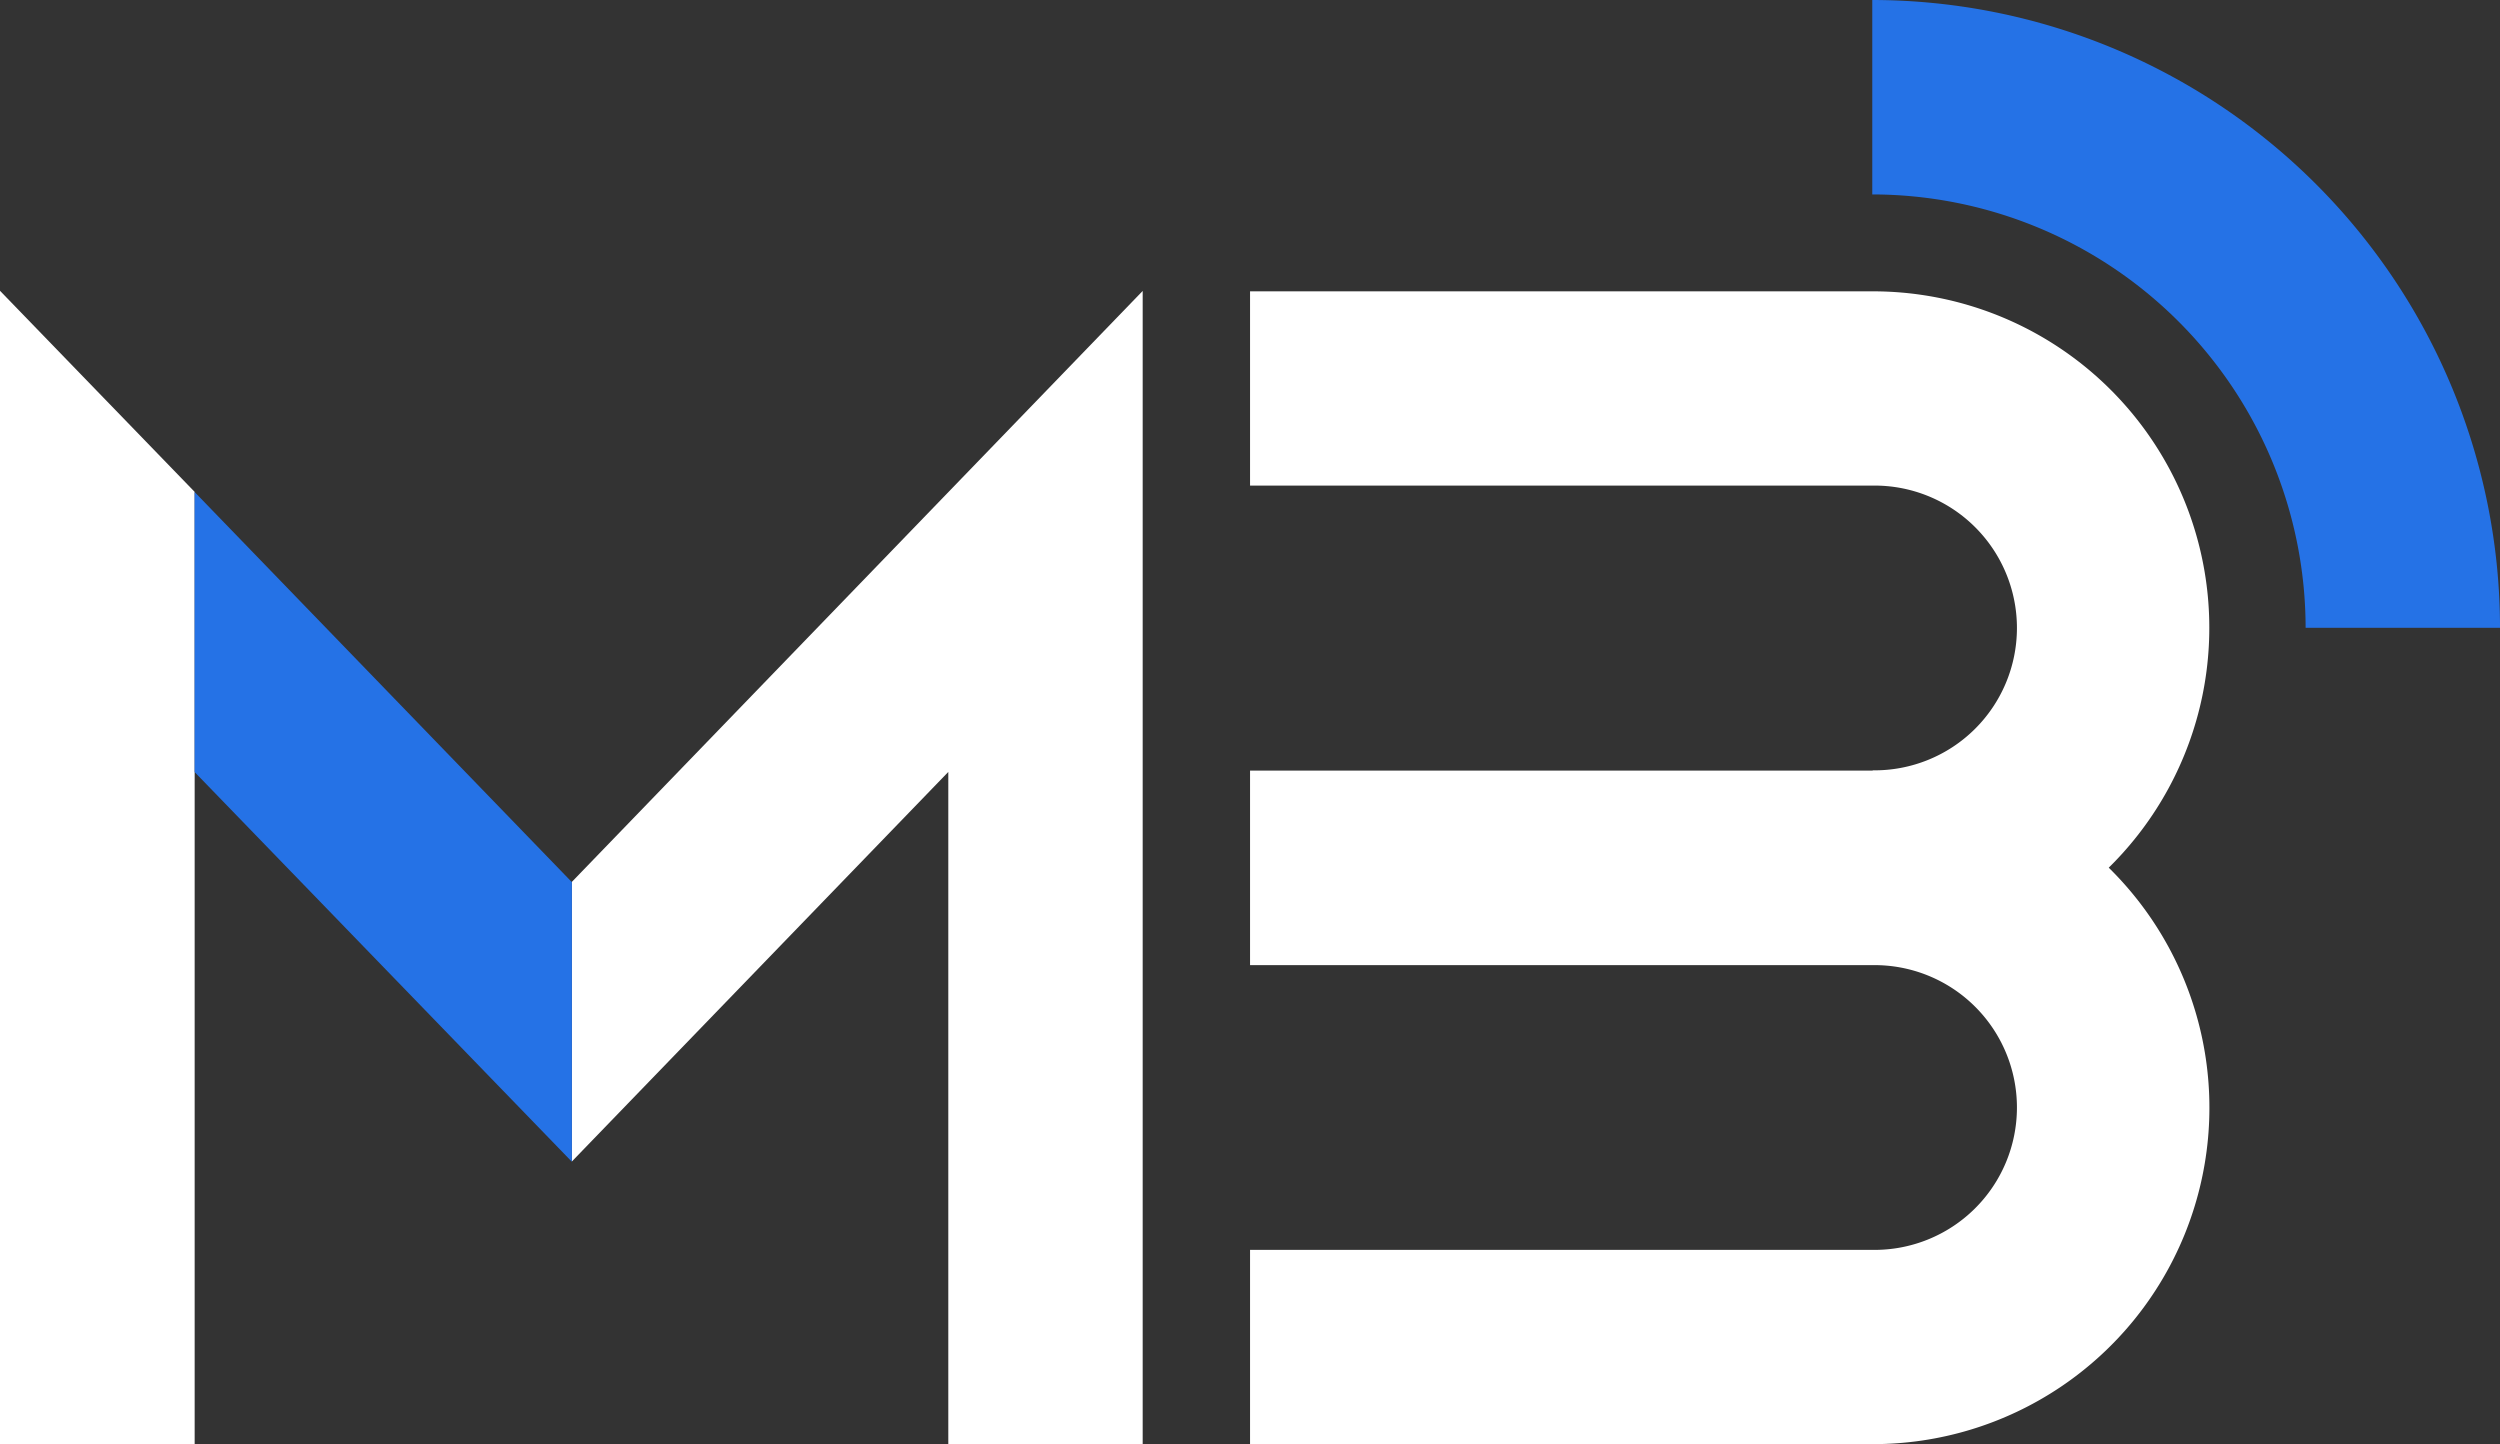
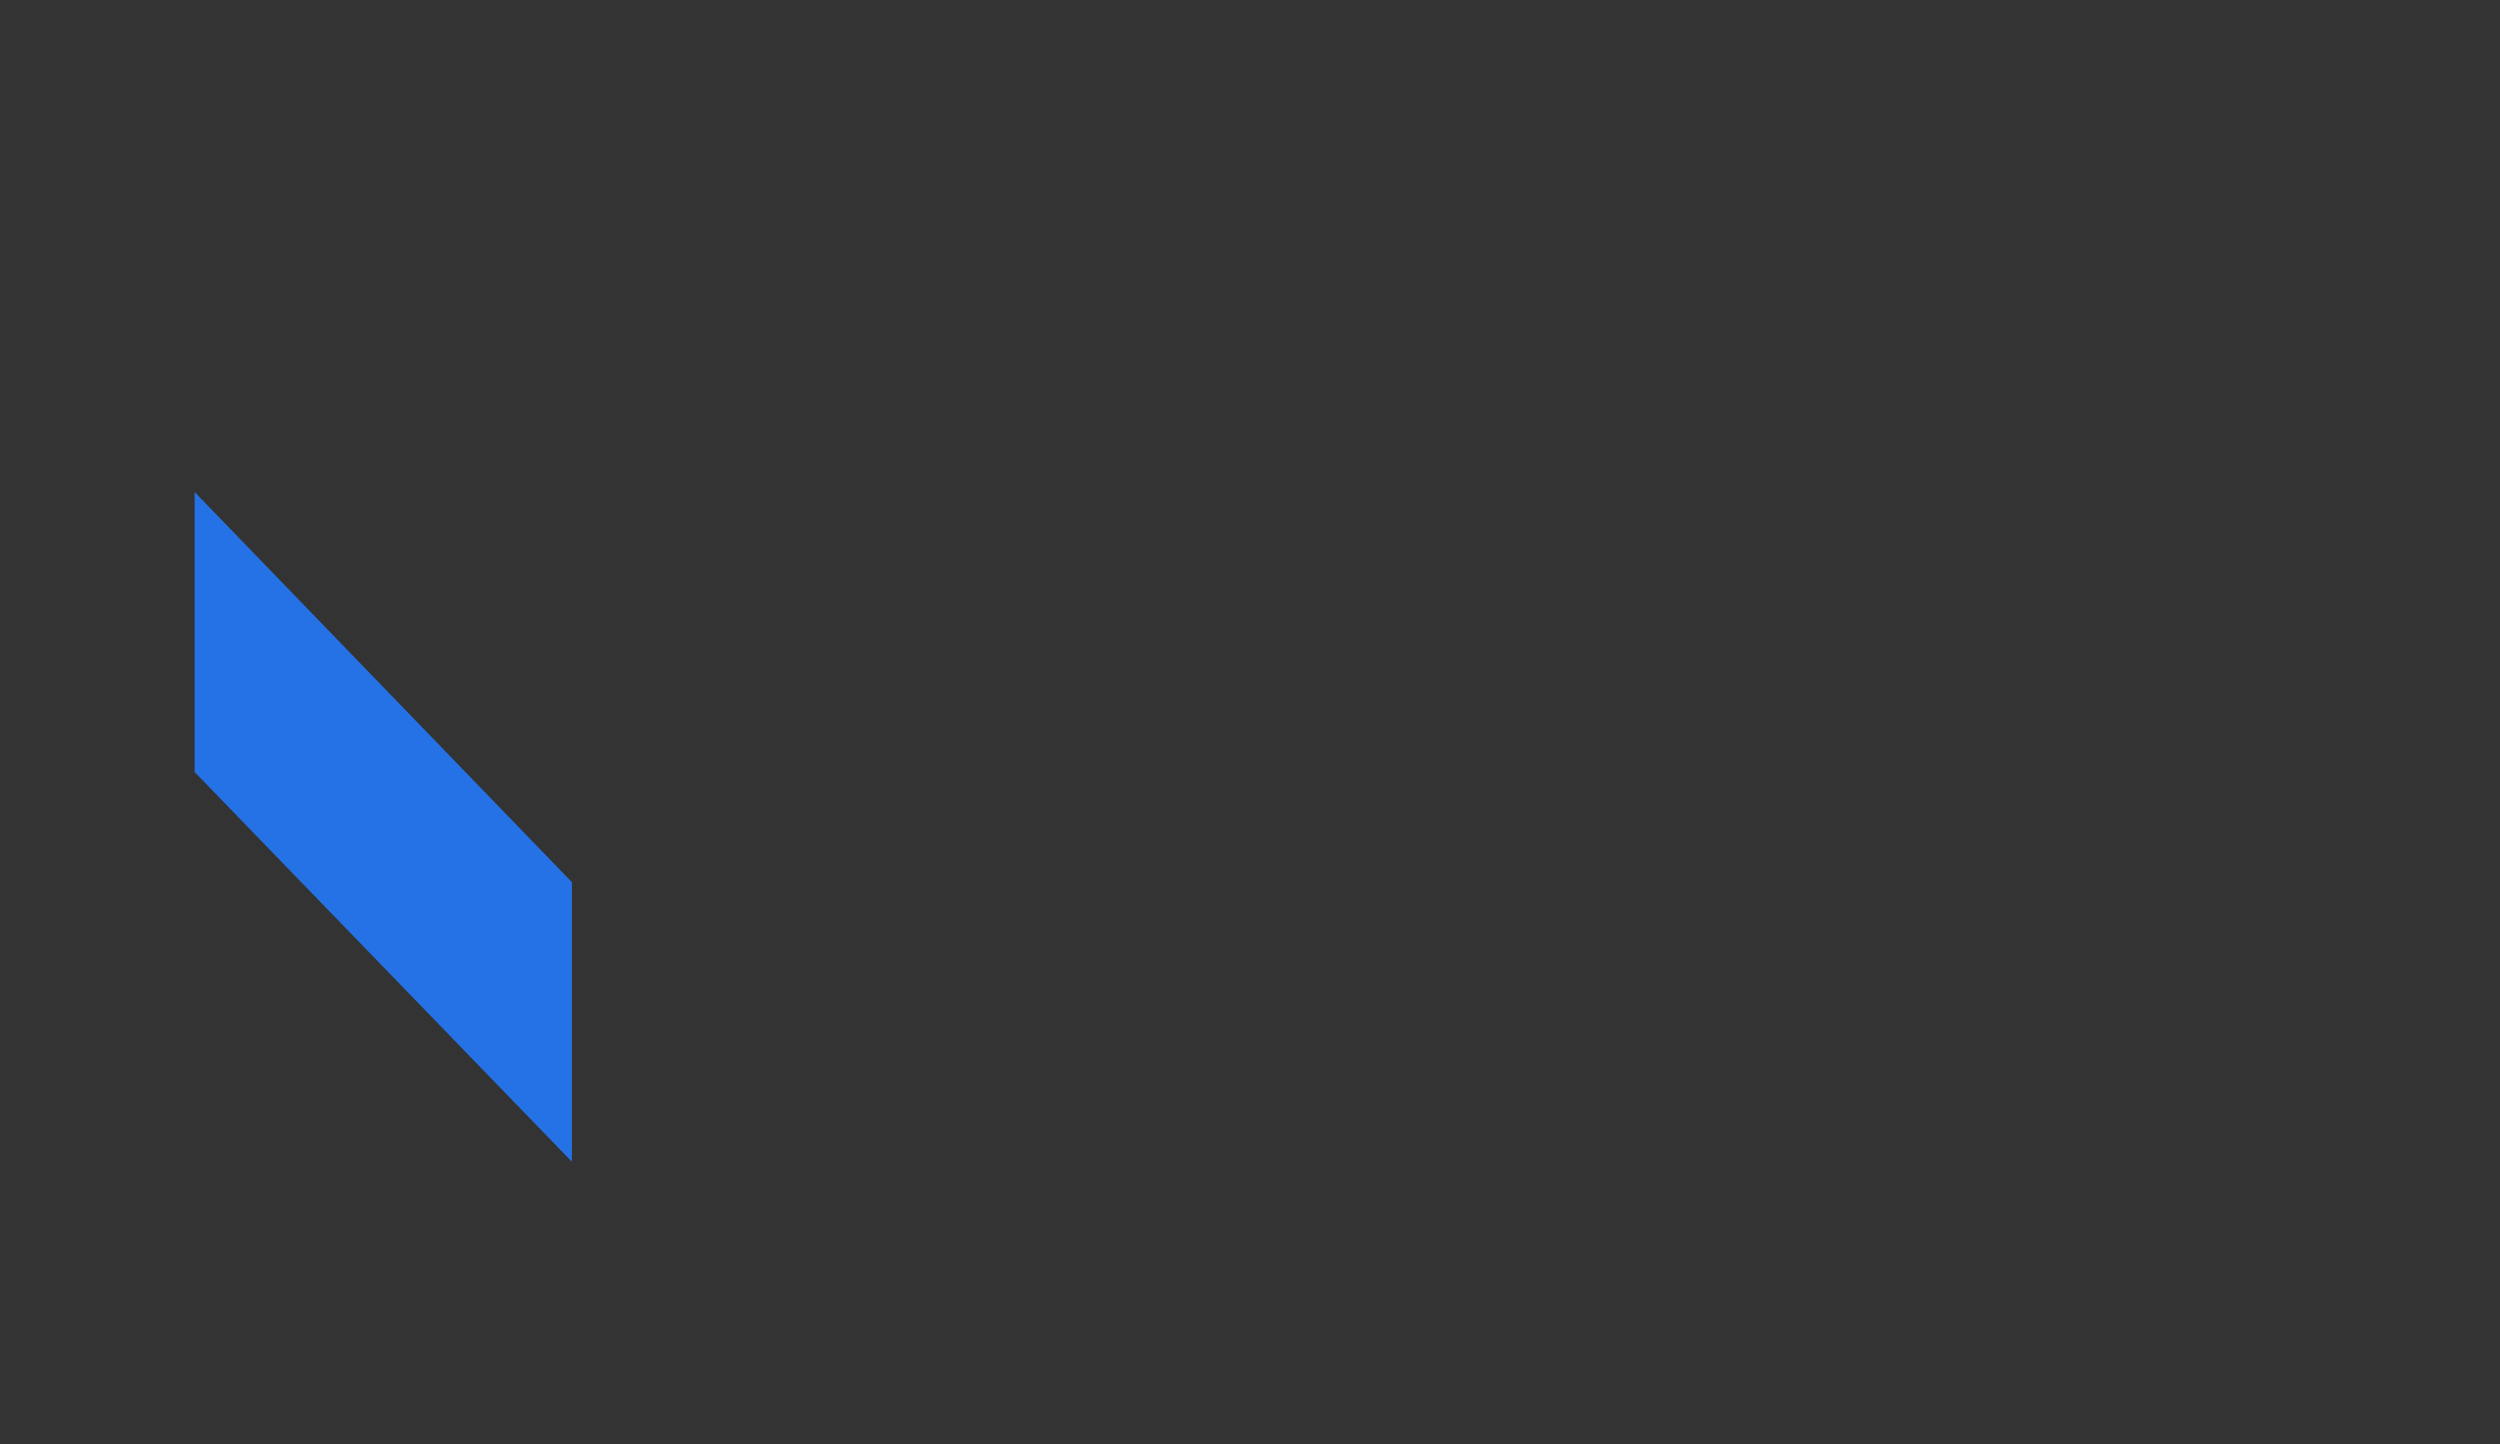
<svg xmlns="http://www.w3.org/2000/svg" width="100.382" height="57.989" viewBox="0 0 100.382 57.989">
  <rect x="0" y="0" width="100.382" height="57.989" fill="#333333" stroke="none" />
  <g id="Group_39" data-name="Group 39" transform="translate(0 0)">
-     <path id="Path_1" data-name="Path 1" d="M90.9,36.291a13.509,13.509,0,0,1-9.479,23.146h-25v-7.8h25a5.717,5.717,0,1,0,0-11.433h-25V32.393h25v-.011a5.717,5.717,0,1,0,0-11.433h-25v-7.8h25A13.509,13.509,0,0,1,90.9,36.291" transform="translate(-6.228 -1.451)" fill="#fff" />
-     <path id="Path_2" data-name="Path 2" d="M109.711,25.207h-7.805a17.42,17.42,0,0,0-17.4-17.4V0a25.235,25.235,0,0,1,25.206,25.207" transform="translate(-9.329 0)" fill="#2572e6" />
-     <path id="Path_3" data-name="Path 3" d="M48.732,13.131V59.438H40.927V32.444L25.812,48.086V36.859Z" transform="translate(-2.85 -1.449)" fill="#fff" />
-     <path id="Path_4" data-name="Path 4" d="M0,13.125,7.816,21.2V59.438H0Z" transform="translate(0 -1.449)" fill="#fff" />
-     <path id="Path_5" data-name="Path 5" d="M23.933,37.86V49.089l-.005.005L8.785,33.451V22.208L23.927,37.866Z" transform="translate(-0.97 -2.451)" fill="#2572e6" />
+     <path id="Path_5" data-name="Path 5" d="M23.933,37.86V49.089l-.005.005L8.785,33.451V22.208L23.927,37.866" transform="translate(-0.97 -2.451)" fill="#2572e6" />
  </g>
</svg>